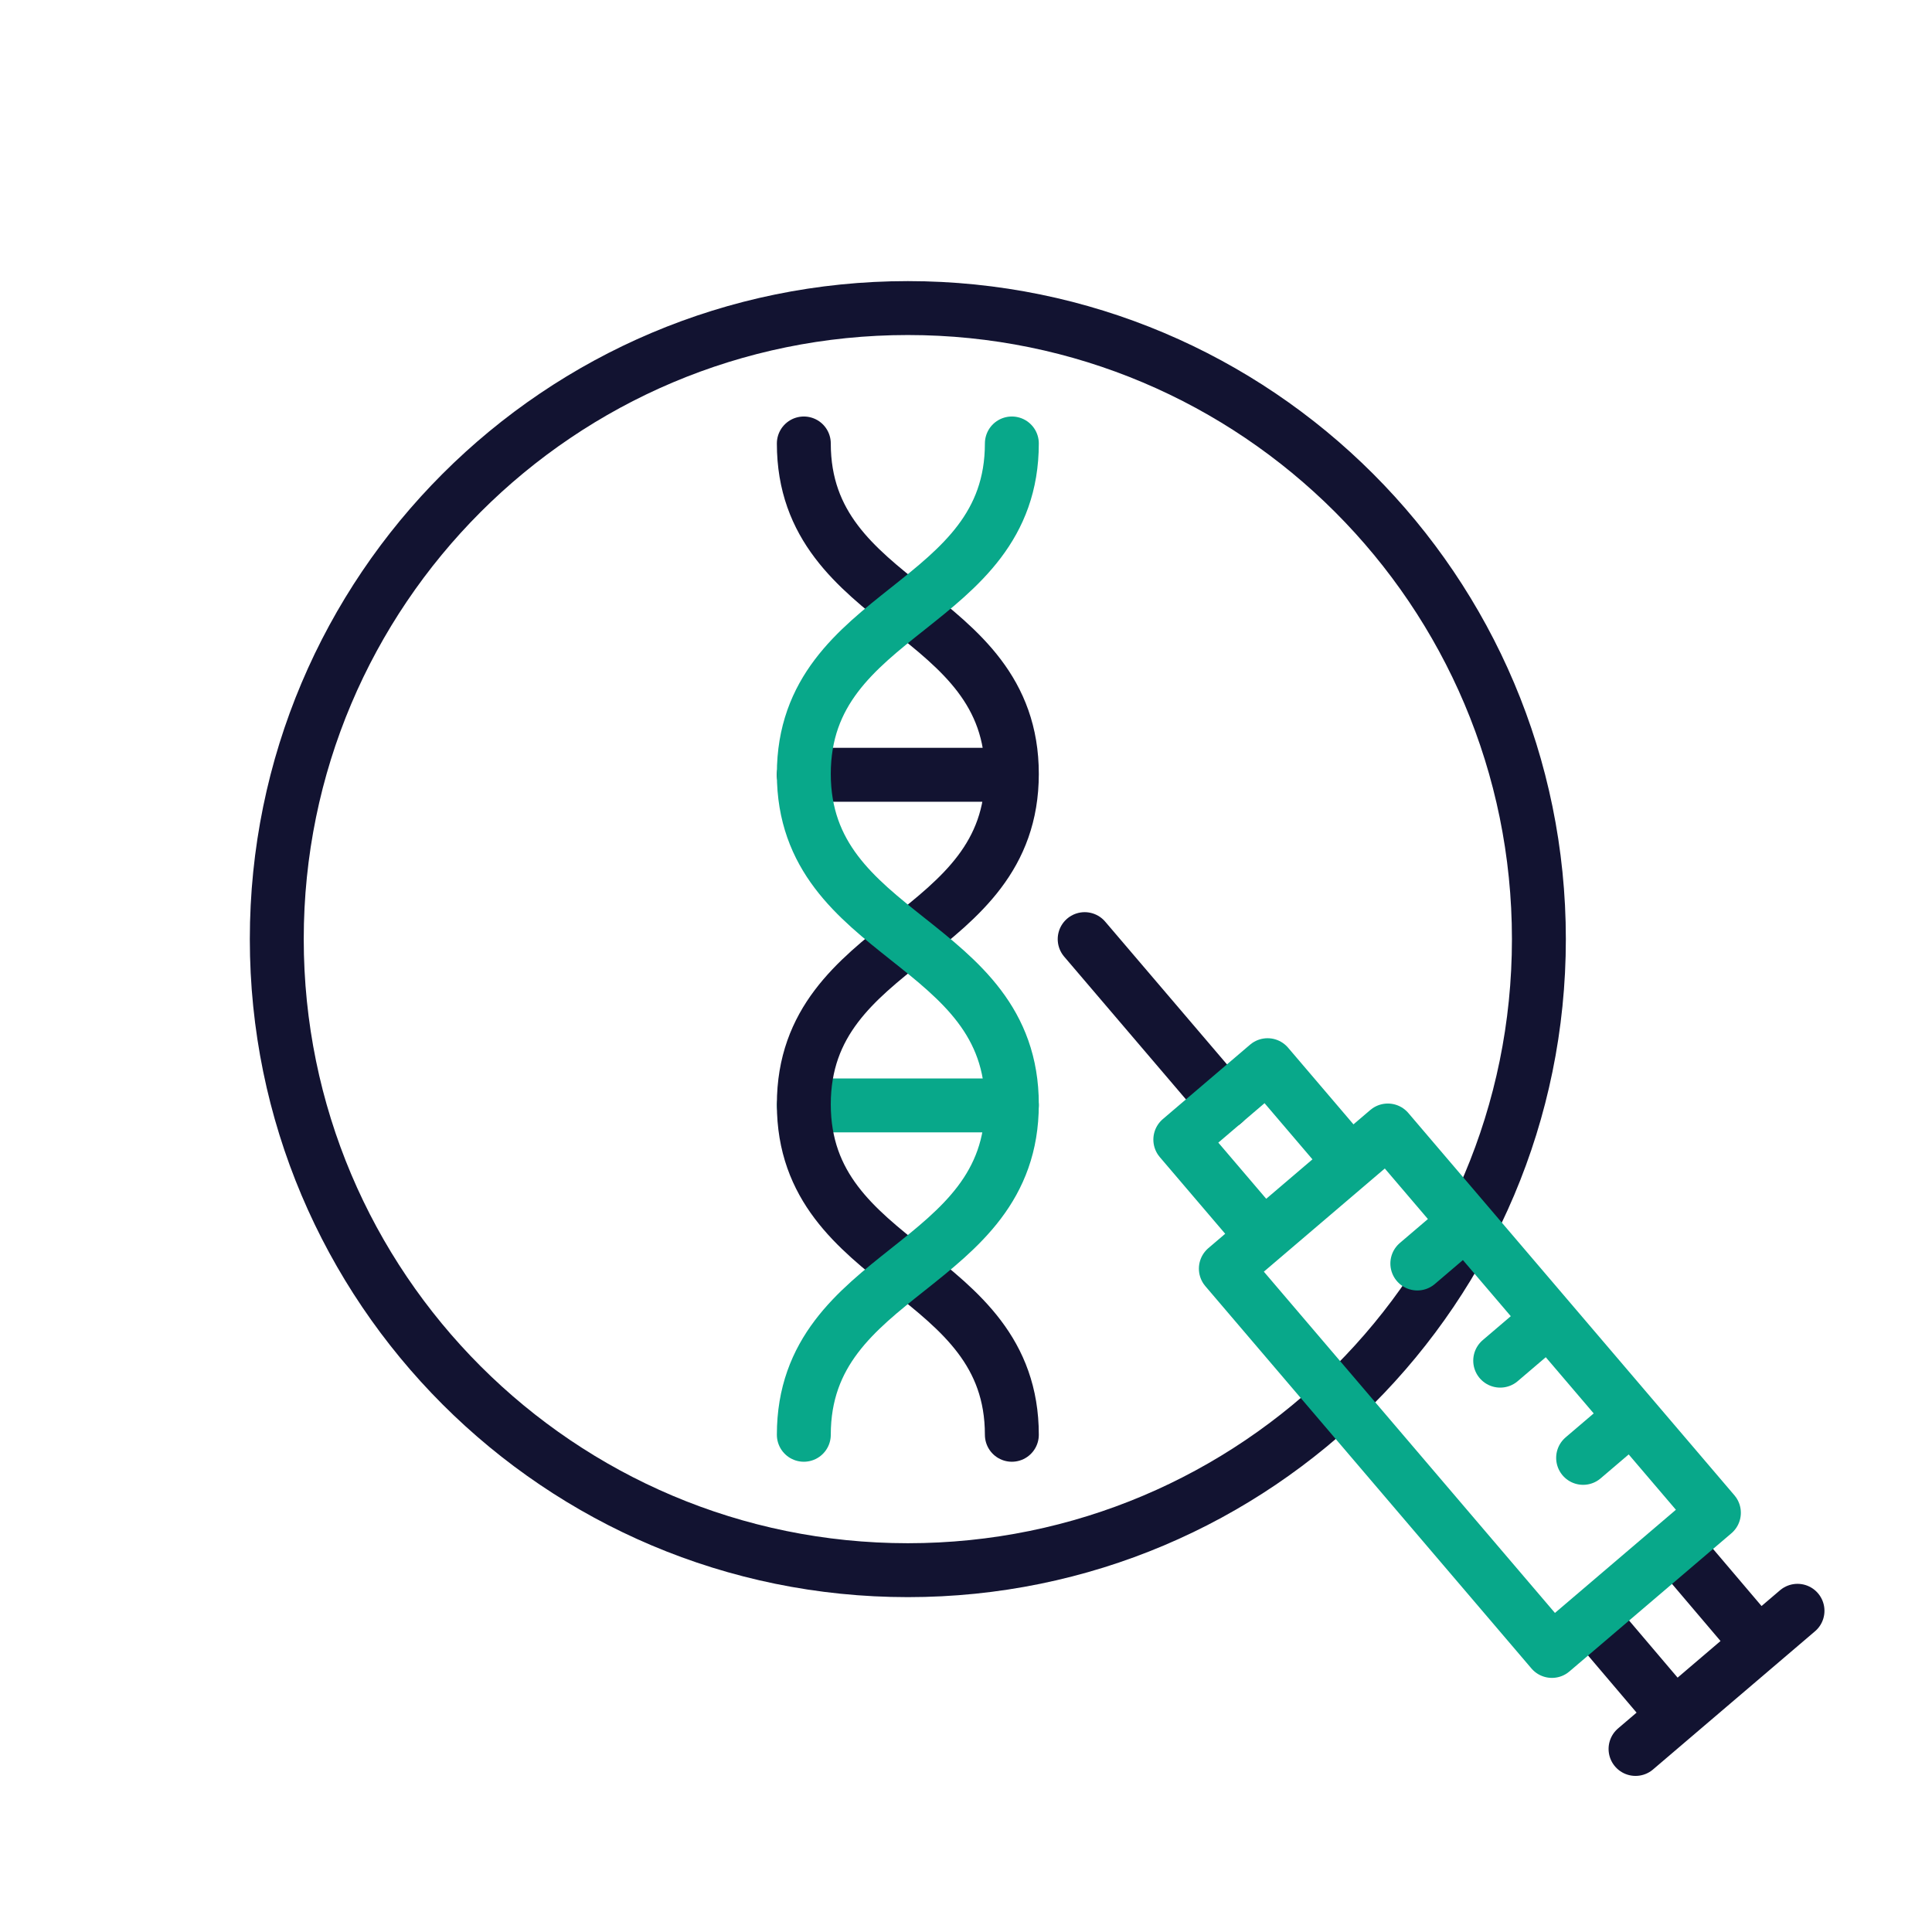
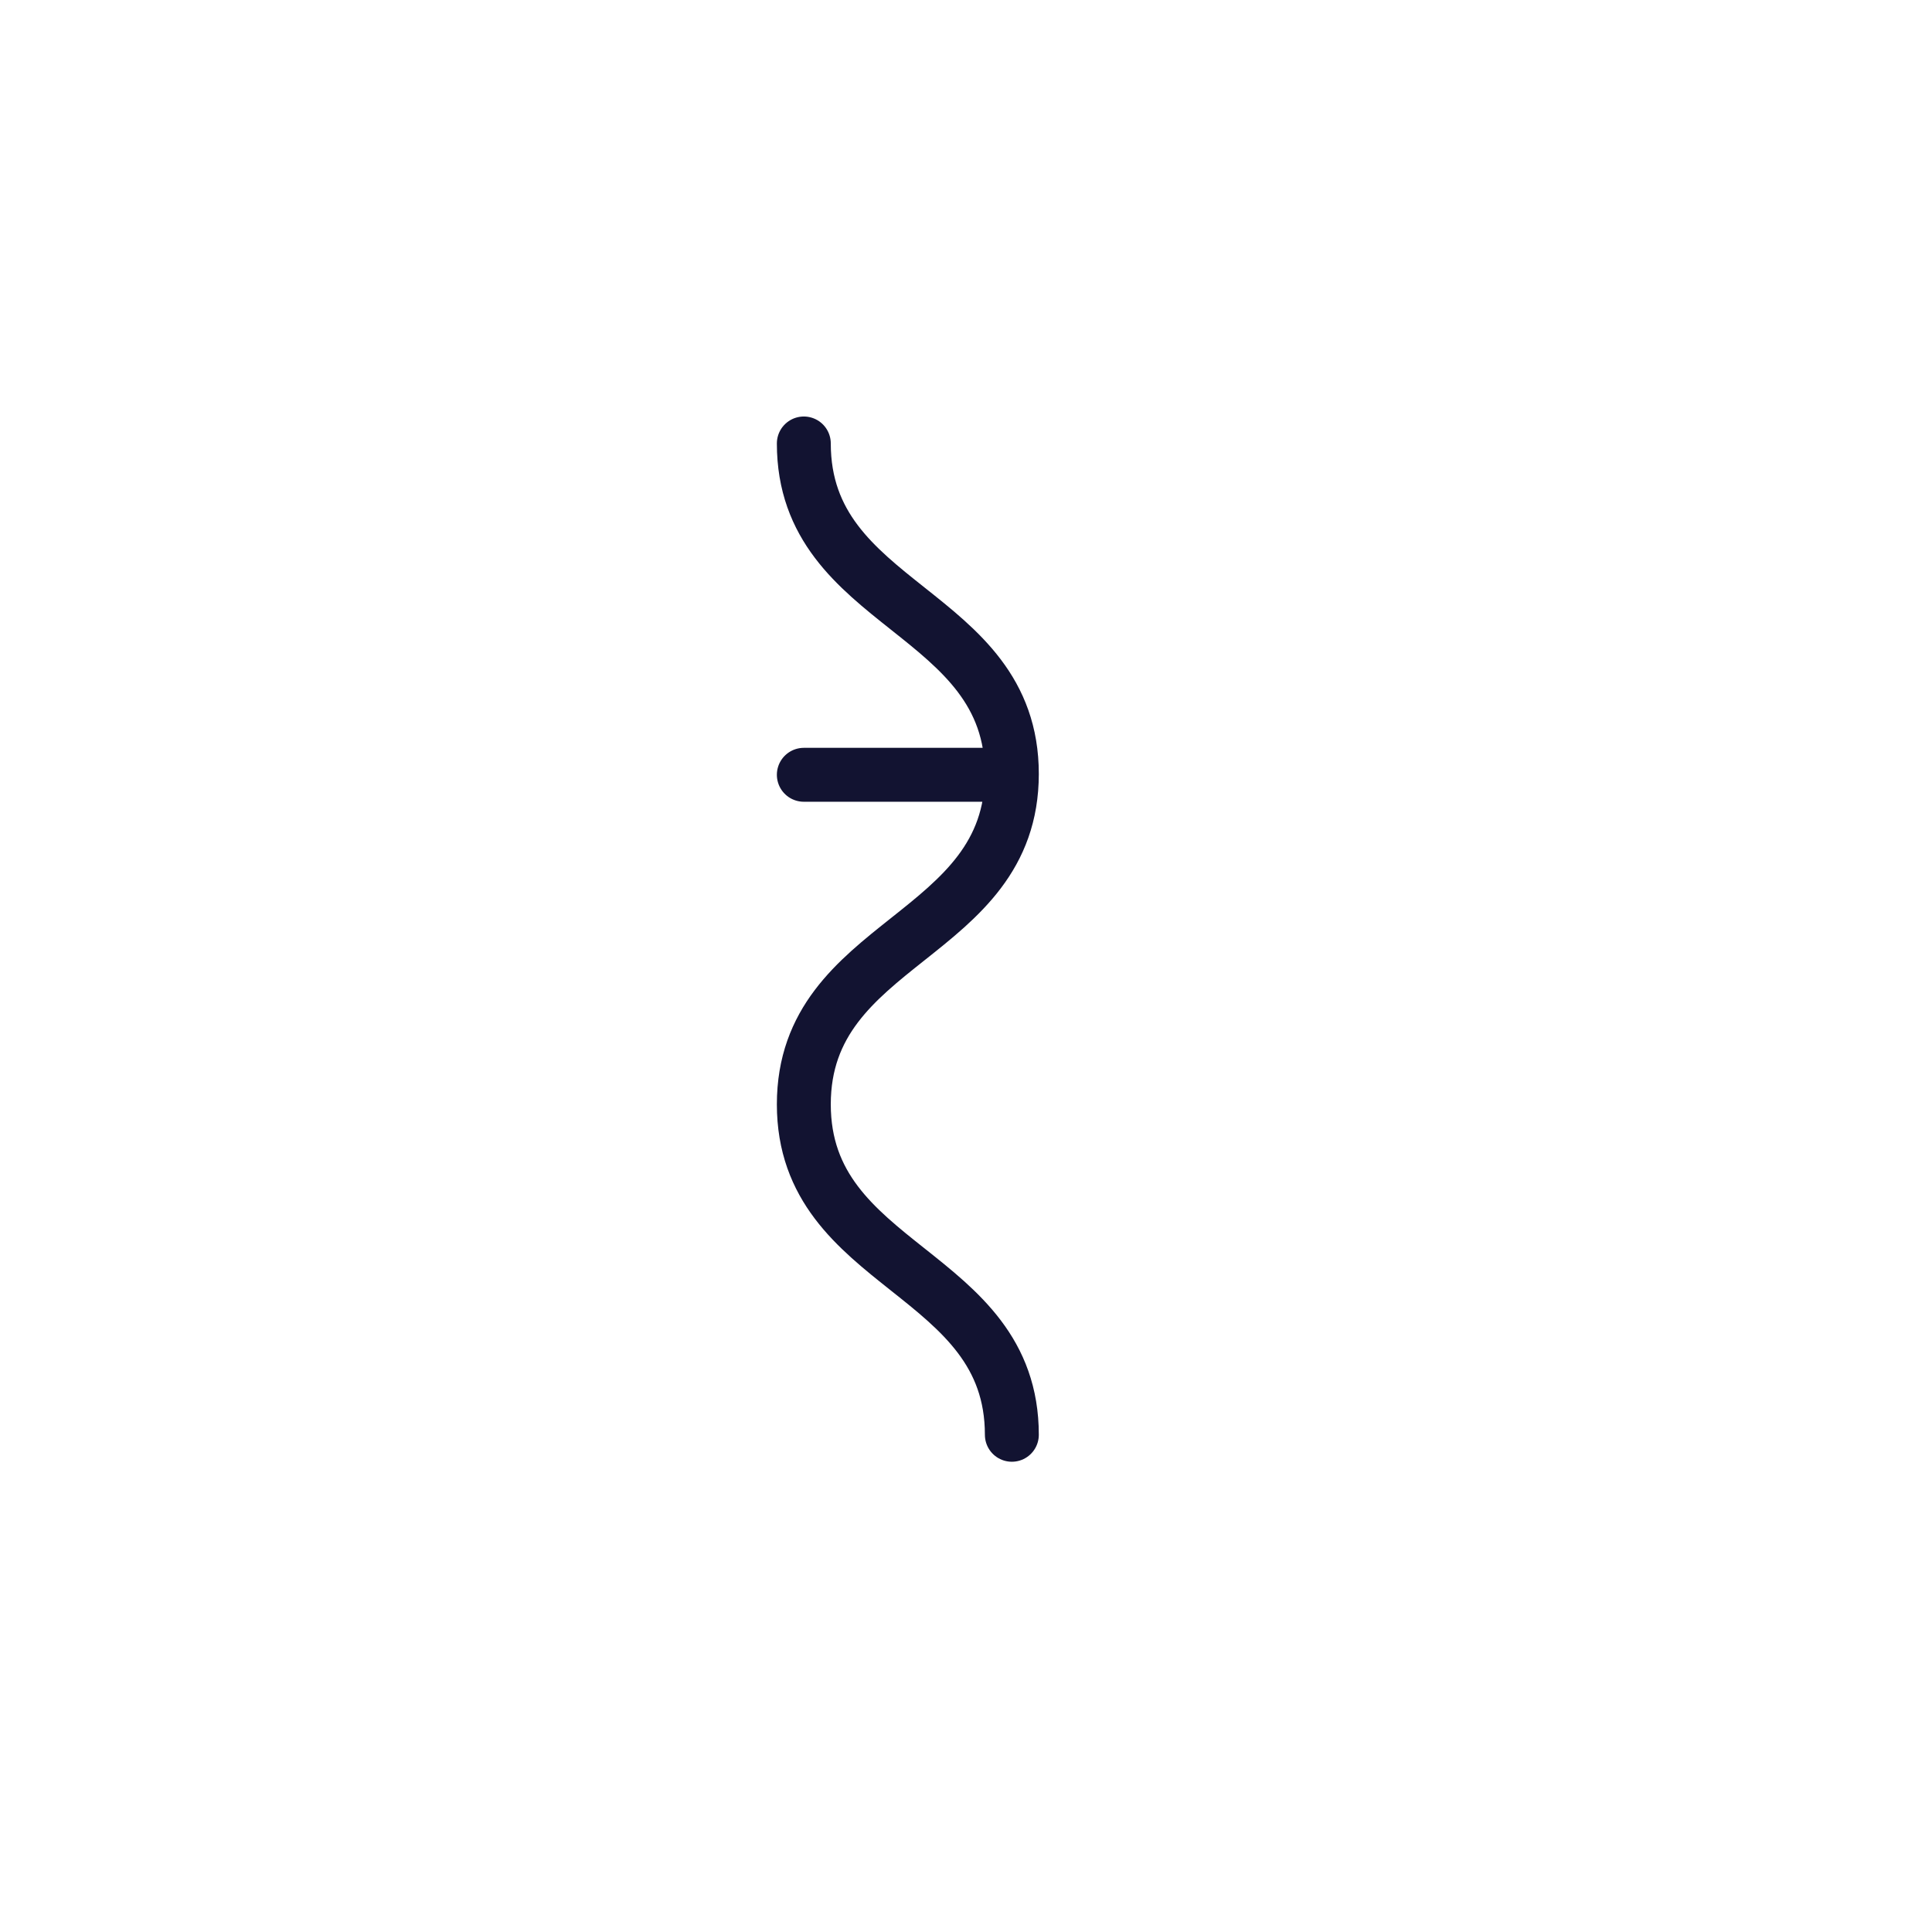
<svg xmlns="http://www.w3.org/2000/svg" width="430" height="430" viewbox="0 0 430 430">
  <g clip-path="url(#c)" id="gid1">
    <g clip-path="url(#d)" style="display:block" id="gid2">
      <g fill="none" stroke-linecap="round" stroke-linejoin="round" stroke-width="12" style="display:block" id="gid3">
-         <path stroke="#08A88A" d="M225.205 246.03h-46.3" class="secondary" id="pid1" />
        <path stroke="#121331" d="M178.905 98.7c0 36.772 46.3 36.771 46.3 73.543 0 36.773-46.3 36.774-46.3 73.547 0 36.773 46.3 36.773 46.3 73.546m0-146.892h-46.3" class="primary" id="pid2" />
-         <path stroke="#08A88A" d="M225.205 98.7c0 36.772-46.3 36.771-46.3 73.543 0 36.773 46.3 36.774 46.3 73.547 0 36.773-46.3 36.773-46.3 73.546" class="secondary" id="pid3" />
      </g>
      <g mask="url(#e)" style="display:block" id="gid4">
-         <path fill="none" stroke="#121331" stroke-linecap="round" stroke-linejoin="round" stroke-width="12" d="M342.507 209.018c0 77.57-62.882 140.452-140.452 140.452S61.603 286.588 61.603 209.018 124.485 68.566 202.055 68.566s140.452 62.882 140.452 140.452z" class="primary" id="pid4" />
-       </g>
+         </g>
      <g fill="none" stroke-linecap="round" stroke-linejoin="round" stroke-width="12" style="display:block" id="gid5">
-         <path stroke="#121331" d="m400.065 358.509-36.049 30.75m27.367-23.343-18.108-21.315m-18.684 15.937 18.107 21.315M241.413 209.018l30.996 36.338" class="primary" id="pid5" />
-         <path stroke="#08A88A" d="m281.148 275.269-18.449-21.63 19.42-16.565 18.45 21.63m-27.735 23.657 36.049-30.75 72.575 85.084-36.05 30.749-72.574-85.083zm42.617-1.146 10.815-9.225m7.629 30.848 10.815-9.225m7.64 30.861 10.816-9.224" class="secondary" id="pid6" />
-       </g>
+         </g>
    </g>
  </g>
</svg>